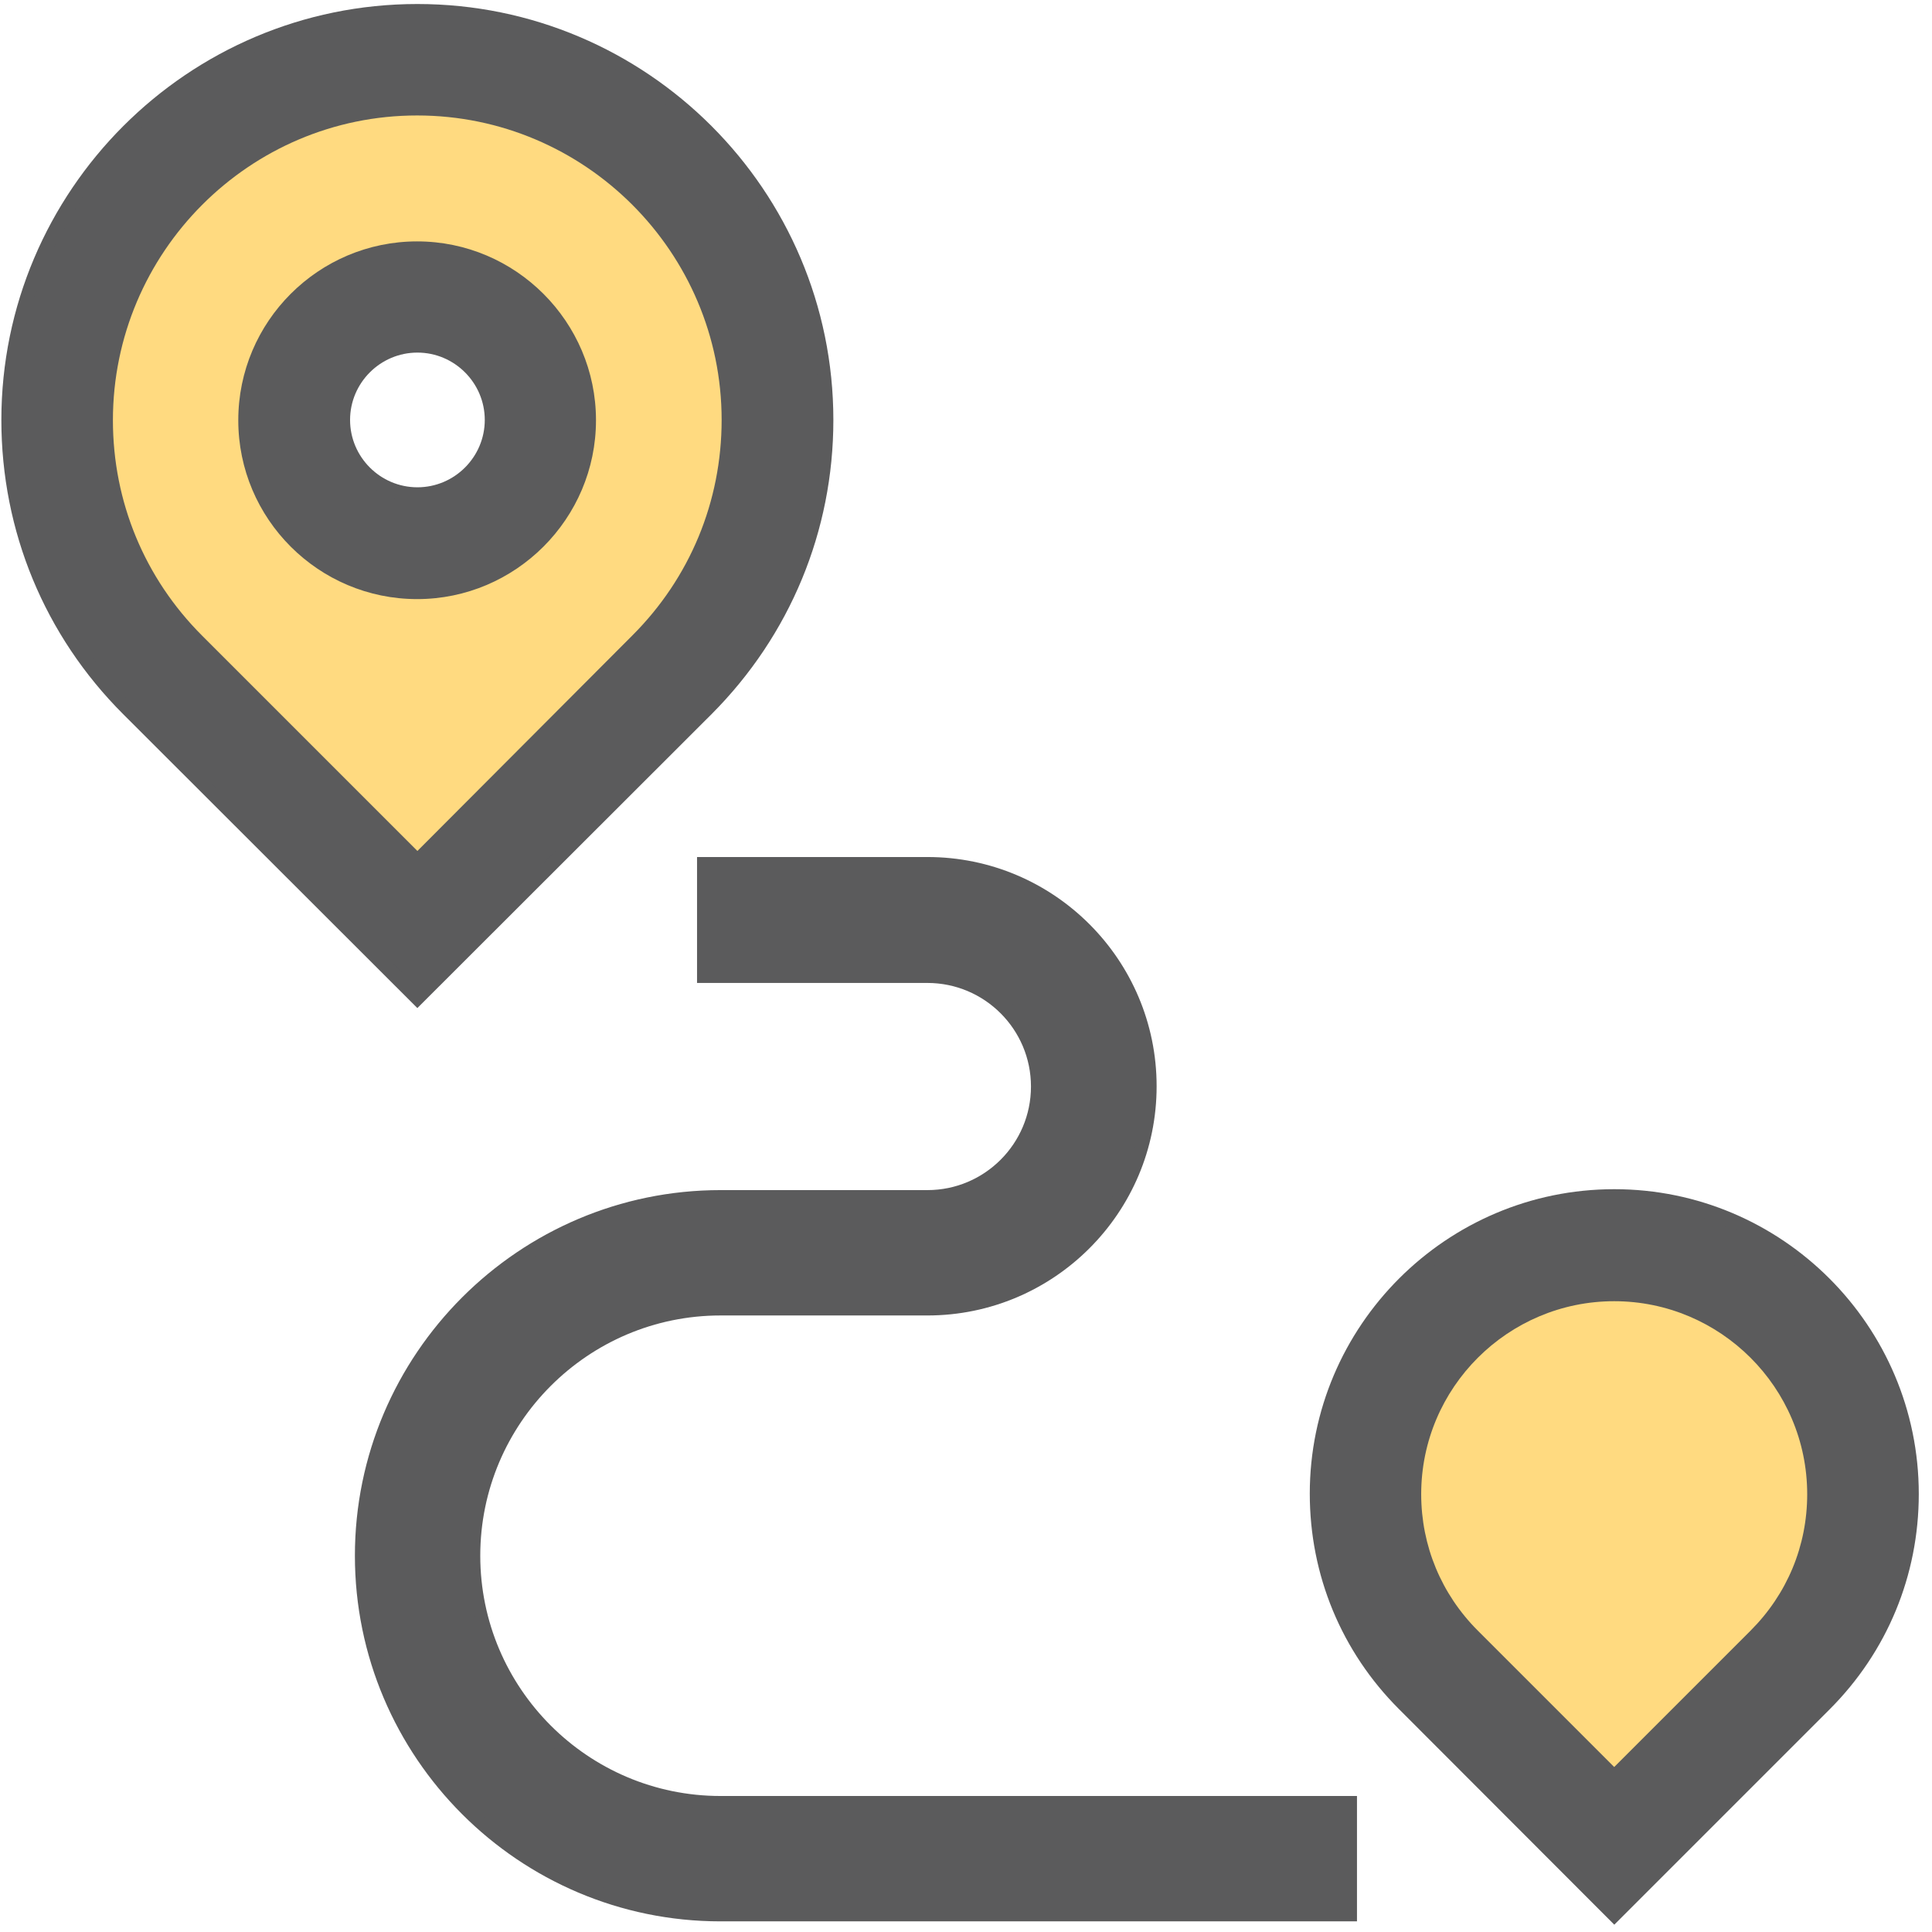
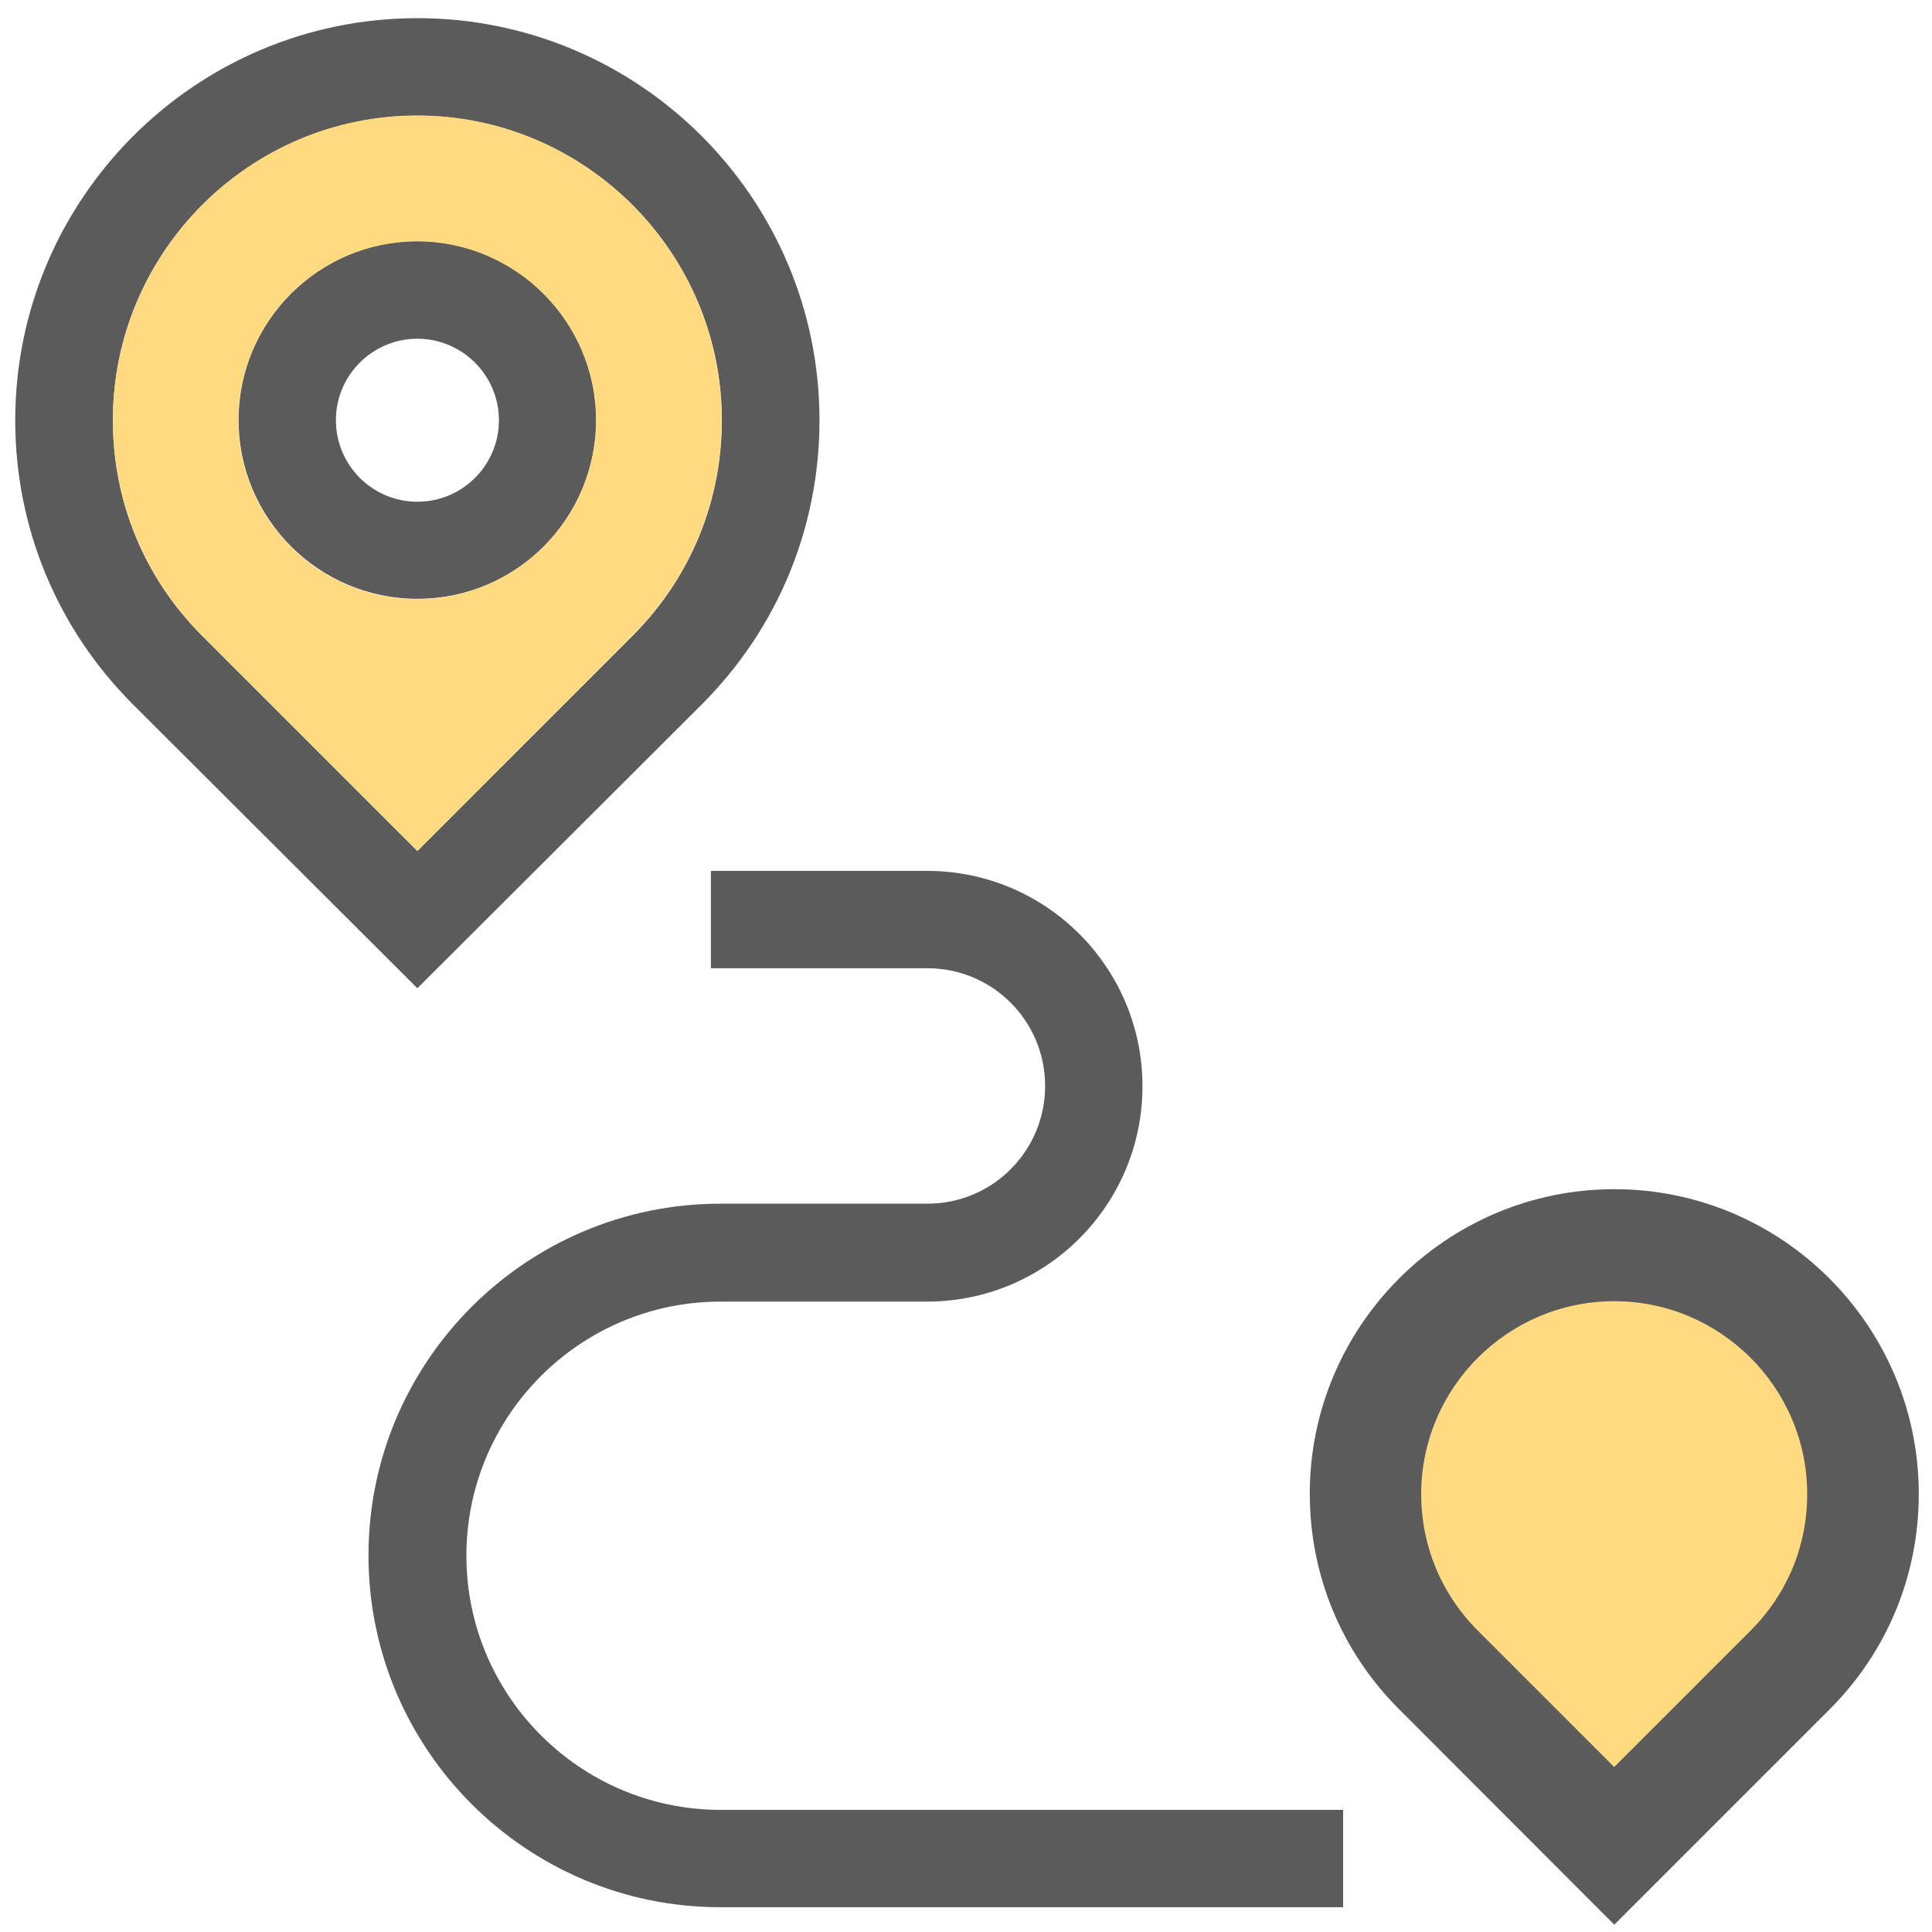
<svg xmlns="http://www.w3.org/2000/svg" version="1.1" id="svg1821" x="0px" y="0px" viewBox="0 0 682.7 682.7" style="enable-background:new 0 0 682.7 682.7;" xml:space="preserve">
  <style type="text/css">
	.st0{fill:none;}
	.st1{fill:#5B5B5C;}
	.st2{fill:#FFDA80;}
</style>
  <rect x="3" y="4" class="st0" width="672.5" height="672.5" />
  <g id="g1831">
    <g id="g1837" transform="translate(177.182,334.817)">
      <g id="path1839">
-         <path class="st1" d="M-133.7-82.5c-27.7-27.7-43-64.6-43-103.9c0-81,65.9-147,147-147s147,65.9,147,147     c0,39.2-15.3,76.1-43,103.9l-104,103.9L-133.7-82.5z M-29.7-289c-56.6,0-102.7,46-102.7,102.6c0,27.4,10.7,53.2,30.1,72.6     l72.6,72.6l72.6-72.6c19.4-19.4,30.1-45.2,30.1-72.6C72.9-242.9,26.9-289-29.7-289z" />
        <path class="st1" d="M-29.7,14.4L-130.2-85.9c-26.8-26.8-41.6-62.5-41.6-100.4c0-78.3,63.7-142.1,142.1-142.1     s142.1,63.7,142.1,142.1c0,37.9-14.8,73.6-41.6,100.4L-29.7,14.4z M-29.7-293.9c-59.3,0-107.6,48.3-107.6,107.6     c0,28.8,11.2,55.8,31.5,76.1l76.1,76.1l76.1-76.1c20.3-20.3,31.5-47.3,31.5-76.1C77.9-245.6,29.6-293.9-29.7-293.9z" />
      </g>
    </g>
    <g id="g1841" transform="translate(75.002,401.994)">
      <g id="path1843">
-         <path class="st1" d="M72.5-185.4c-37.6,0-68.2-30.6-68.2-68.2c0-37.6,30.6-68.2,68.2-68.2c37.6,0,68.2,30.6,68.2,68.2     C140.5-216,110-185.4,72.5-185.4z M72.5-277.4c-13.1,0-23.8,10.7-23.8,23.8c0,13.1,10.7,23.8,23.8,23.8     c13.1,0,23.8-10.7,23.8-23.8C96.3-266.7,85.6-277.4,72.5-277.4z" />
        <path class="st1" d="M72.5-190.4c-34.9,0-63.2-28.4-63.2-63.2s28.4-63.2,63.2-63.2s63.2,28.4,63.2,63.2     C135.6-218.6,107.4-190.4,72.5-190.4z M72.5-282.3c-15.9,0-28.8,12.9-28.8,28.8s12.9,28.8,28.8,28.8s28.8-12.9,28.8-28.8     S88.3-282.3,72.5-282.3z" />
      </g>
    </g>
    <g id="g1845" transform="translate(386.03,67.117)">
      <g id="path1847">
        <path class="st1" d="M108.3,536.8c-20.3-20.3-31.5-47.3-31.5-76.1c0-59.3,48.3-107.6,107.6-107.6S292,401.4,292,460.8     c0,28.8-11.2,55.8-31.5,76.1l-76.1,76.1L108.3,536.8z M184.4,397.6c-34.9,0-63.2,28.4-63.2,63.2c0,16.9,6.6,32.7,18.6,44.7     l44.7,44.7l44.7-44.7c12-12,18.6-27.8,18.6-44.7C247.6,426,219.3,397.6,184.4,397.6z" />
        <path class="st1" d="M184.4,606l-72.6-72.6c-19.4-19.4-30-45.1-30-72.6c0-56.5,46-102.6,102.6-102.6S287,404.1,287,460.8     c0,27.4-10.6,53.2-30,72.6L184.4,606z M136.2,509l48.2,48.2l48.2-48.2c12.9-12.9,20-29.9,20-48.2c0-37.5-30.5-68.2-68.2-68.2     s-68.2,30.5-68.2,68.2C116.2,479,123.3,496.1,136.2,509L136.2,509z" />
      </g>
    </g>
    <g id="g1849" transform="translate(189.009,267.64)">
      <g id="path1851">
-         <path class="st1" d="M65.6,411.3c-71.3,0-129.2-58-129.2-129.2s58-129.2,129.2-129.2h73.1c20.2,0,36.6-16.4,36.6-36.6     c0-20.2-16.4-36.6-36.6-36.6H57.3V35.2h81.4c44.7,0,81,36.3,81,81c0,44.7-36.3,81-81,81H65.6c-46.8,0-84.9,38.1-84.9,84.9     s38.1,84.9,84.9,84.9h224.9v44.3H65.6z" />
        <path class="st1" d="M285.5,406.3h-220C-3,406.3-58.8,350.6-58.8,282S-3,157.7,65.6,157.7h73.1c23,0,41.6-18.6,41.6-41.6     s-18.6-41.6-41.6-41.6H62.2V40.1h76.4c42,0,76.1,34.1,76.1,76.1s-34.1,76.1-76.1,76.1H65.6c-49.6,0-89.8,40.3-89.8,89.8     s40.3,89.8,89.8,89.8h220V406.3z" />
      </g>
    </g>
  </g>
  <path class="st2" d="M223.5,224.5c20.3-20.3,31.5-47.3,31.5-76.1c0-59.3-48.3-107.6-107.6-107.6S39.9,89.2,39.9,148.5  c0,28.8,11.2,55.8,31.5,76.1l76.1,76.1L223.5,224.5z M84.2,148.5c0-34.9,28.4-63.2,63.2-63.2s63.2,28.4,63.2,63.2  s-28.4,63.2-63.2,63.2S84.2,183.4,84.2,148.5z" />
  <path class="st2" d="M570.4,459.8c-37.5,0-68.2,30.5-68.2,68.2c0,18.2,7.1,35.3,20,48.2l0,0l48.2,48.2l48.2-48.2  c12.9-12.9,20-29.9,20-48.2C638.6,490.3,607.9,459.8,570.4,459.8z" />
</svg>